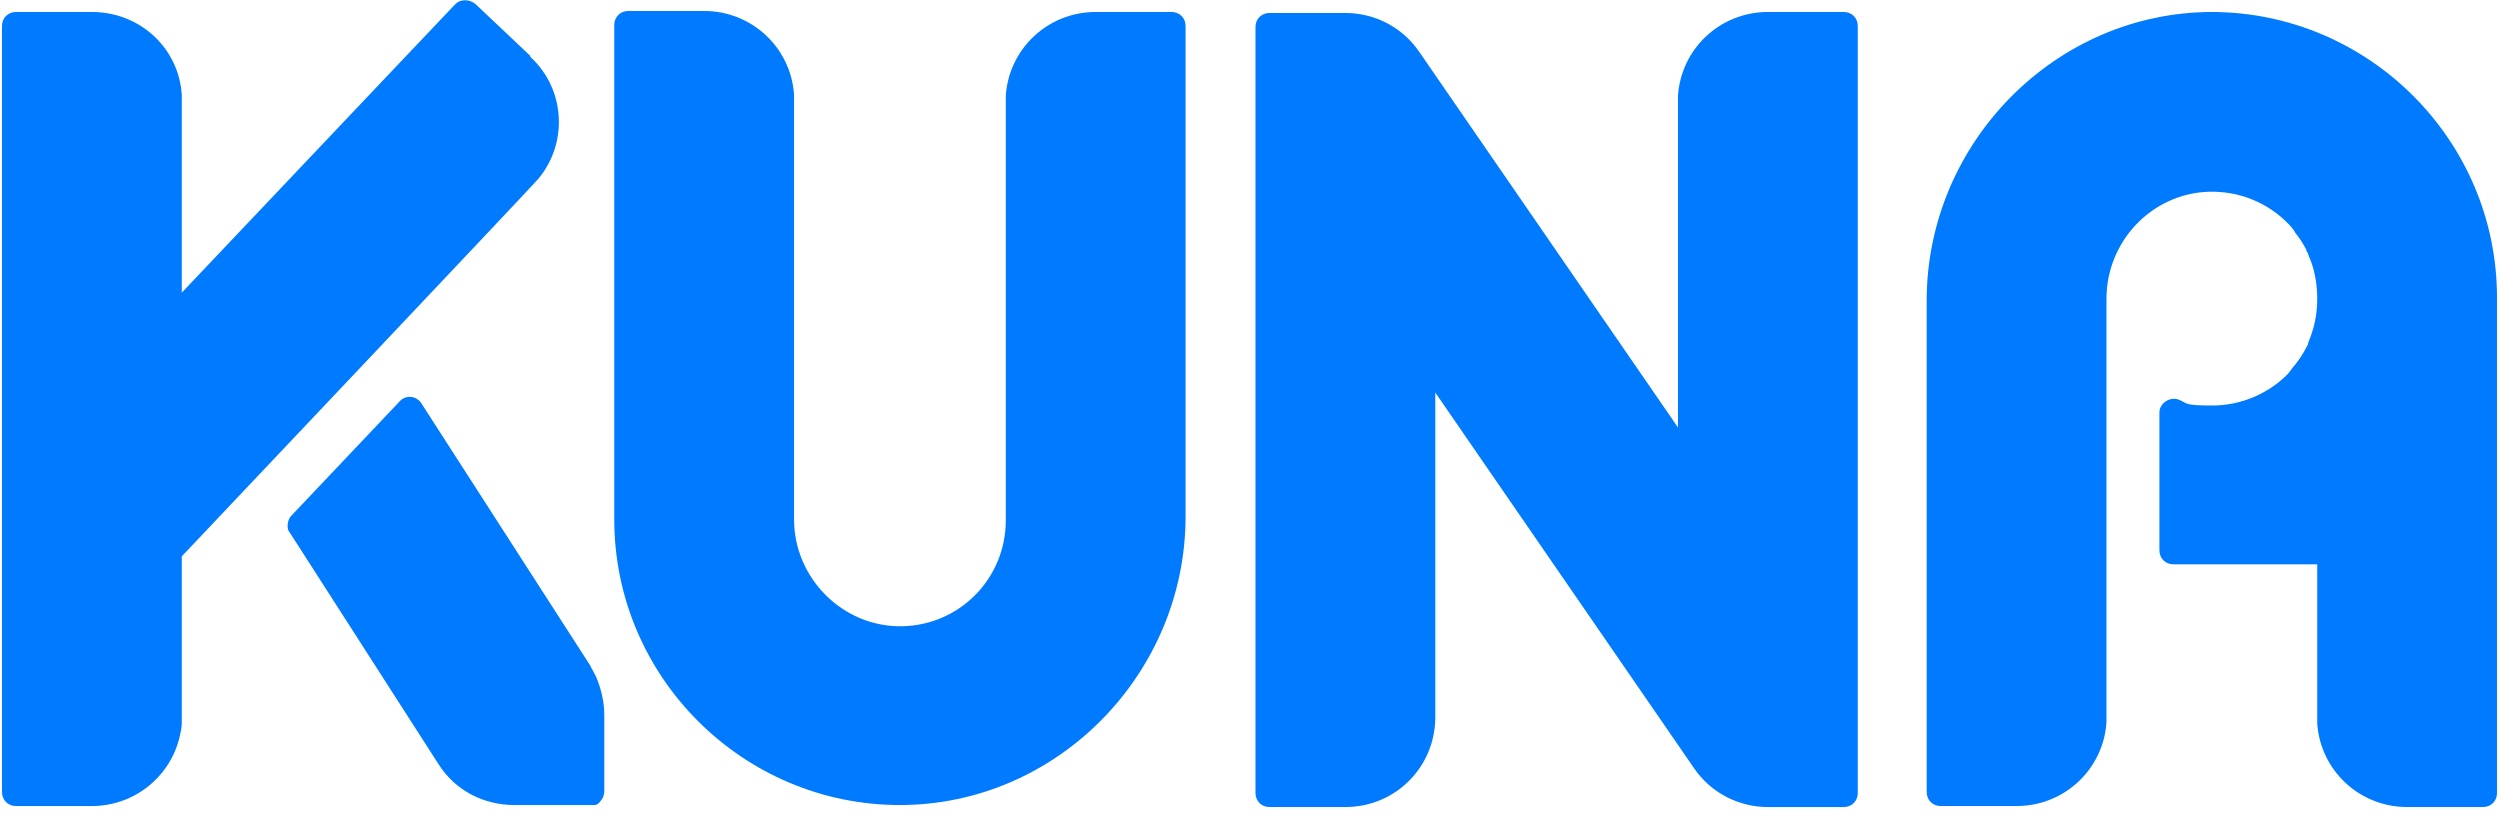
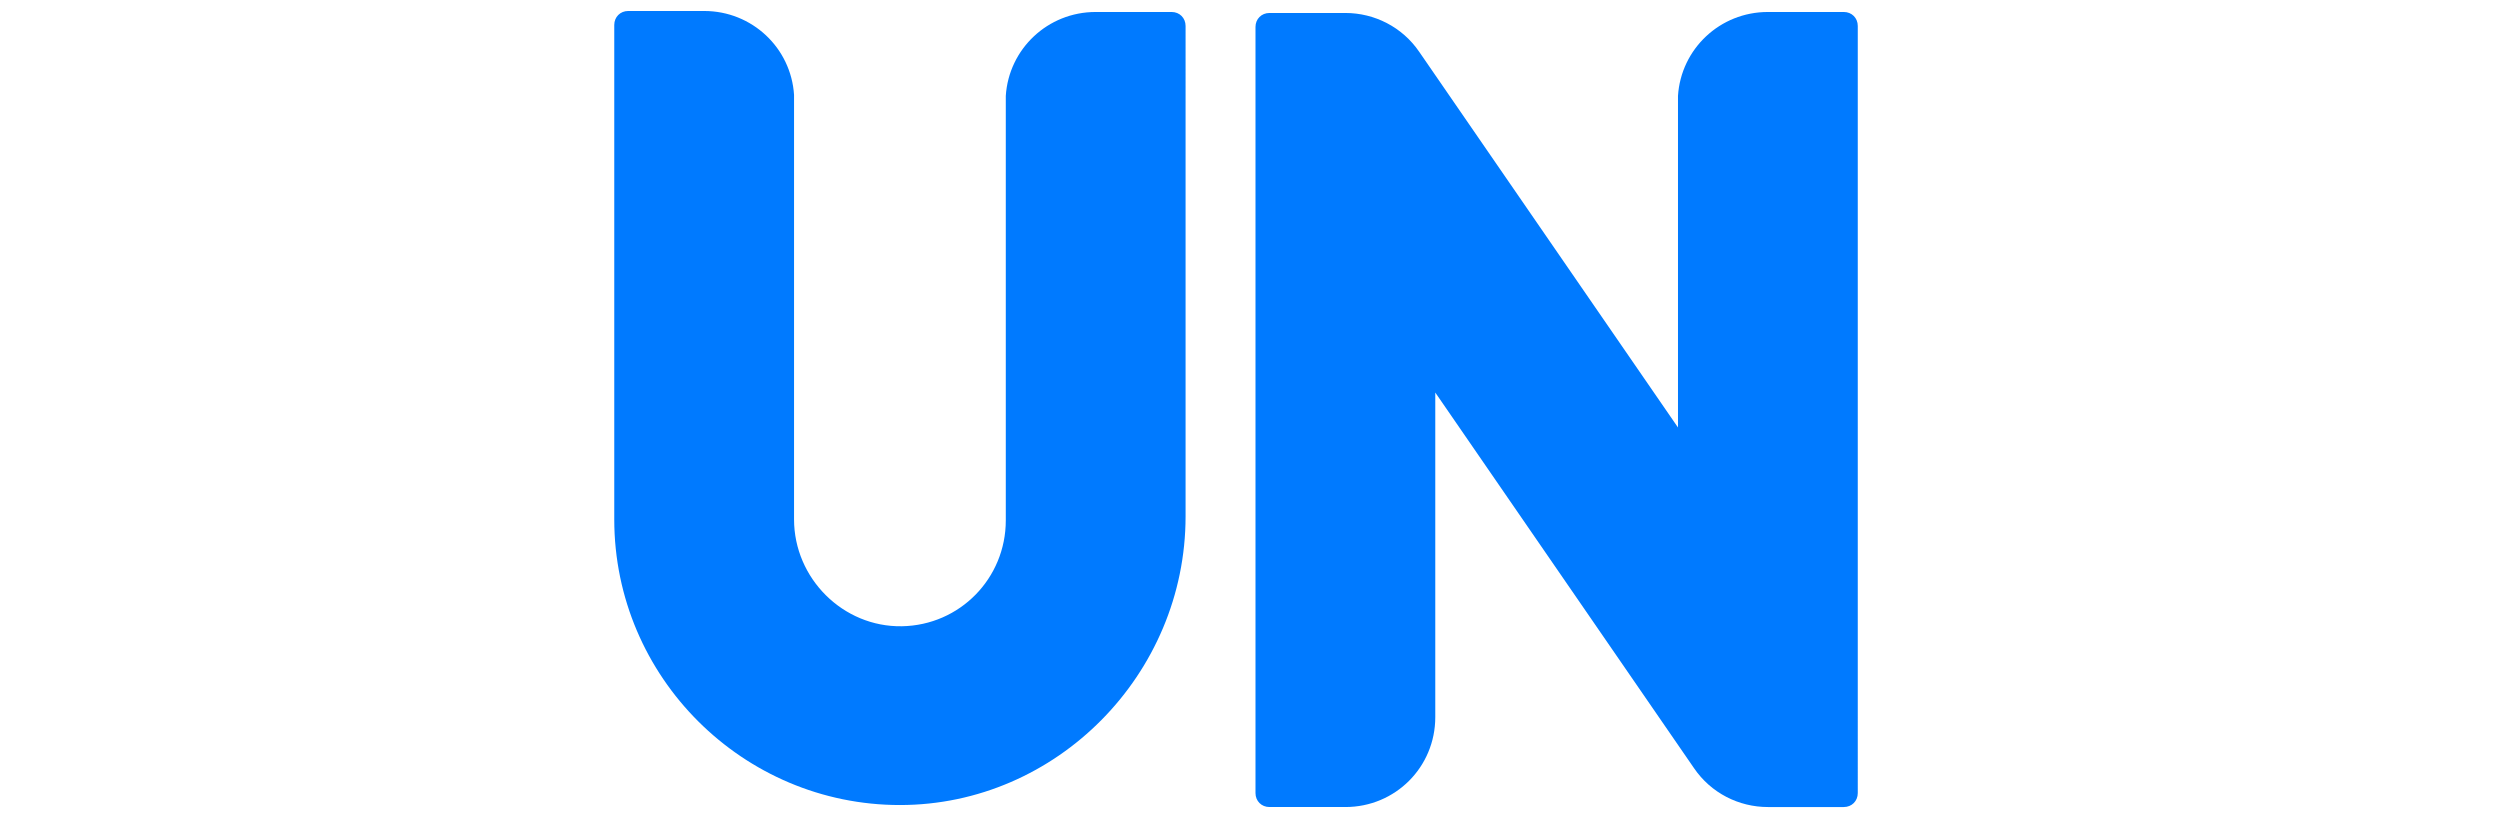
<svg xmlns="http://www.w3.org/2000/svg" viewBox="0 0 250.3 81.9" version="1.1">
  <defs>
    <style>
      .cls-1 {
        fill: #007aff;
      }
    </style>
  </defs>
  <g>
    <g id="Layer_1">
      <g>
        <path d="M117.3,1.2h-7.6c-4.8,0-8.7,3.7-9,8.4,0,.2,0,.4,0,.7v41.8c0,5.8-4.6,10.5-10.4,10.6-5.9.1-10.8-4.8-10.8-10.7V10.2c0-.2,0-.5,0-.7-.3-4.7-4.2-8.4-9-8.4h-7.6c-.8,0-1.4.6-1.4,1.4v49.5c0,15.8,12.9,28.6,28.6,28.6,15.7,0,28.6-13.1,28.6-28.9V2.6c0-.8-.6-1.4-1.4-1.4Z" class="cls-1" />
        <path d="M184.6,1.2h-7.6c-4.8,0-8.7,3.7-9,8.4,0,.2,0,.4,0,.7v32.5l-25.9-37.6c-1.7-2.5-4.5-3.9-7.4-3.9h-7.6c-.8,0-1.4.6-1.4,1.4v76.7c0,.8.6,1.4,1.4,1.4h7.6c5,0,9-4,9-9v-32.5l25.9,37.6c1.7,2.5,4.5,3.9,7.4,3.9h7.6c.8,0,1.4-.6,1.4-1.4V2.6c0-.8-.6-1.4-1.4-1.4Z" class="cls-1" />
-         <path d="M221.5,1.2c-15.7,0-28.6,13.1-28.6,28.9v49.2c0,.8.6,1.4,1.4,1.4h7.6c4.8,0,8.7-3.7,9-8.4,0-.2,0-.4,0-.7V29.9c0-5.7,4.5-10.5,10.2-10.7,3.1-.1,5.9,1.1,7.9,3.1.3.3.6.6.8,1,.4.5.8,1.1,1.1,1.7,0,.2.2.3.2.5.6,1.3.9,2.8.9,4.4s-.3,3-.9,4.4c0,.2-.1.3-.2.5-.3.6-.7,1.2-1.1,1.7-.3.3-.5.7-.8,1-1.9,1.9-4.6,3.1-7.5,3.1s-2.4-.2-3.4-.6c-.9-.3-1.9.4-1.9,1.3v13.8c0,.8.6,1.4,1.4,1.4h14.4s0,0,0,0v15.2c0,.2,0,.5,0,.7.3,4.7,4.2,8.4,9,8.4h7.6c.8,0,1.4-.6,1.4-1.4V29.8c0-15.8-12.9-28.6-28.6-28.6Z" class="cls-1" />
-         <path d="M59.2,66.8l-17-26.4c-.5-.8-1.6-.9-2.2-.2l-10.8,11.4c-.3.3-.4.7-.4,1,0,.2,0,.5.2.7l14.9,23.2c1.7,2.7,4.6,4.1,7.6,4.1h7.6c.1,0,.2,0,.4,0h0c.3,0,.5-.2.7-.5.2-.2.3-.6.3-.9v-7.6c0-1.3-.3-2.6-.8-3.8-.2-.4-.4-.8-.6-1.1Z" class="cls-1" />
-         <path d="M53.1,5.6L47.6.4c-.6-.5-1.5-.5-2,0l-7.4,7.8-20,21.1V10.2c0-.2,0-.5,0-.7-.3-4.7-4.2-8.3-9-8.3H1.6C.8,1.2.2,1.8.2,2.6v76.7c0,.8.6,1.4,1.4,1.4h7.6c4.3,0,7.9-3,8.8-7,.1-.4.2-.9.2-1.3,0-.2,0-.5,0-.7v-16S53.8,18.1,53.9,17.9c3-3.6,2.7-9-.8-12.2Z" class="cls-1" />
      </g>
    </g>
  </g>
</svg>